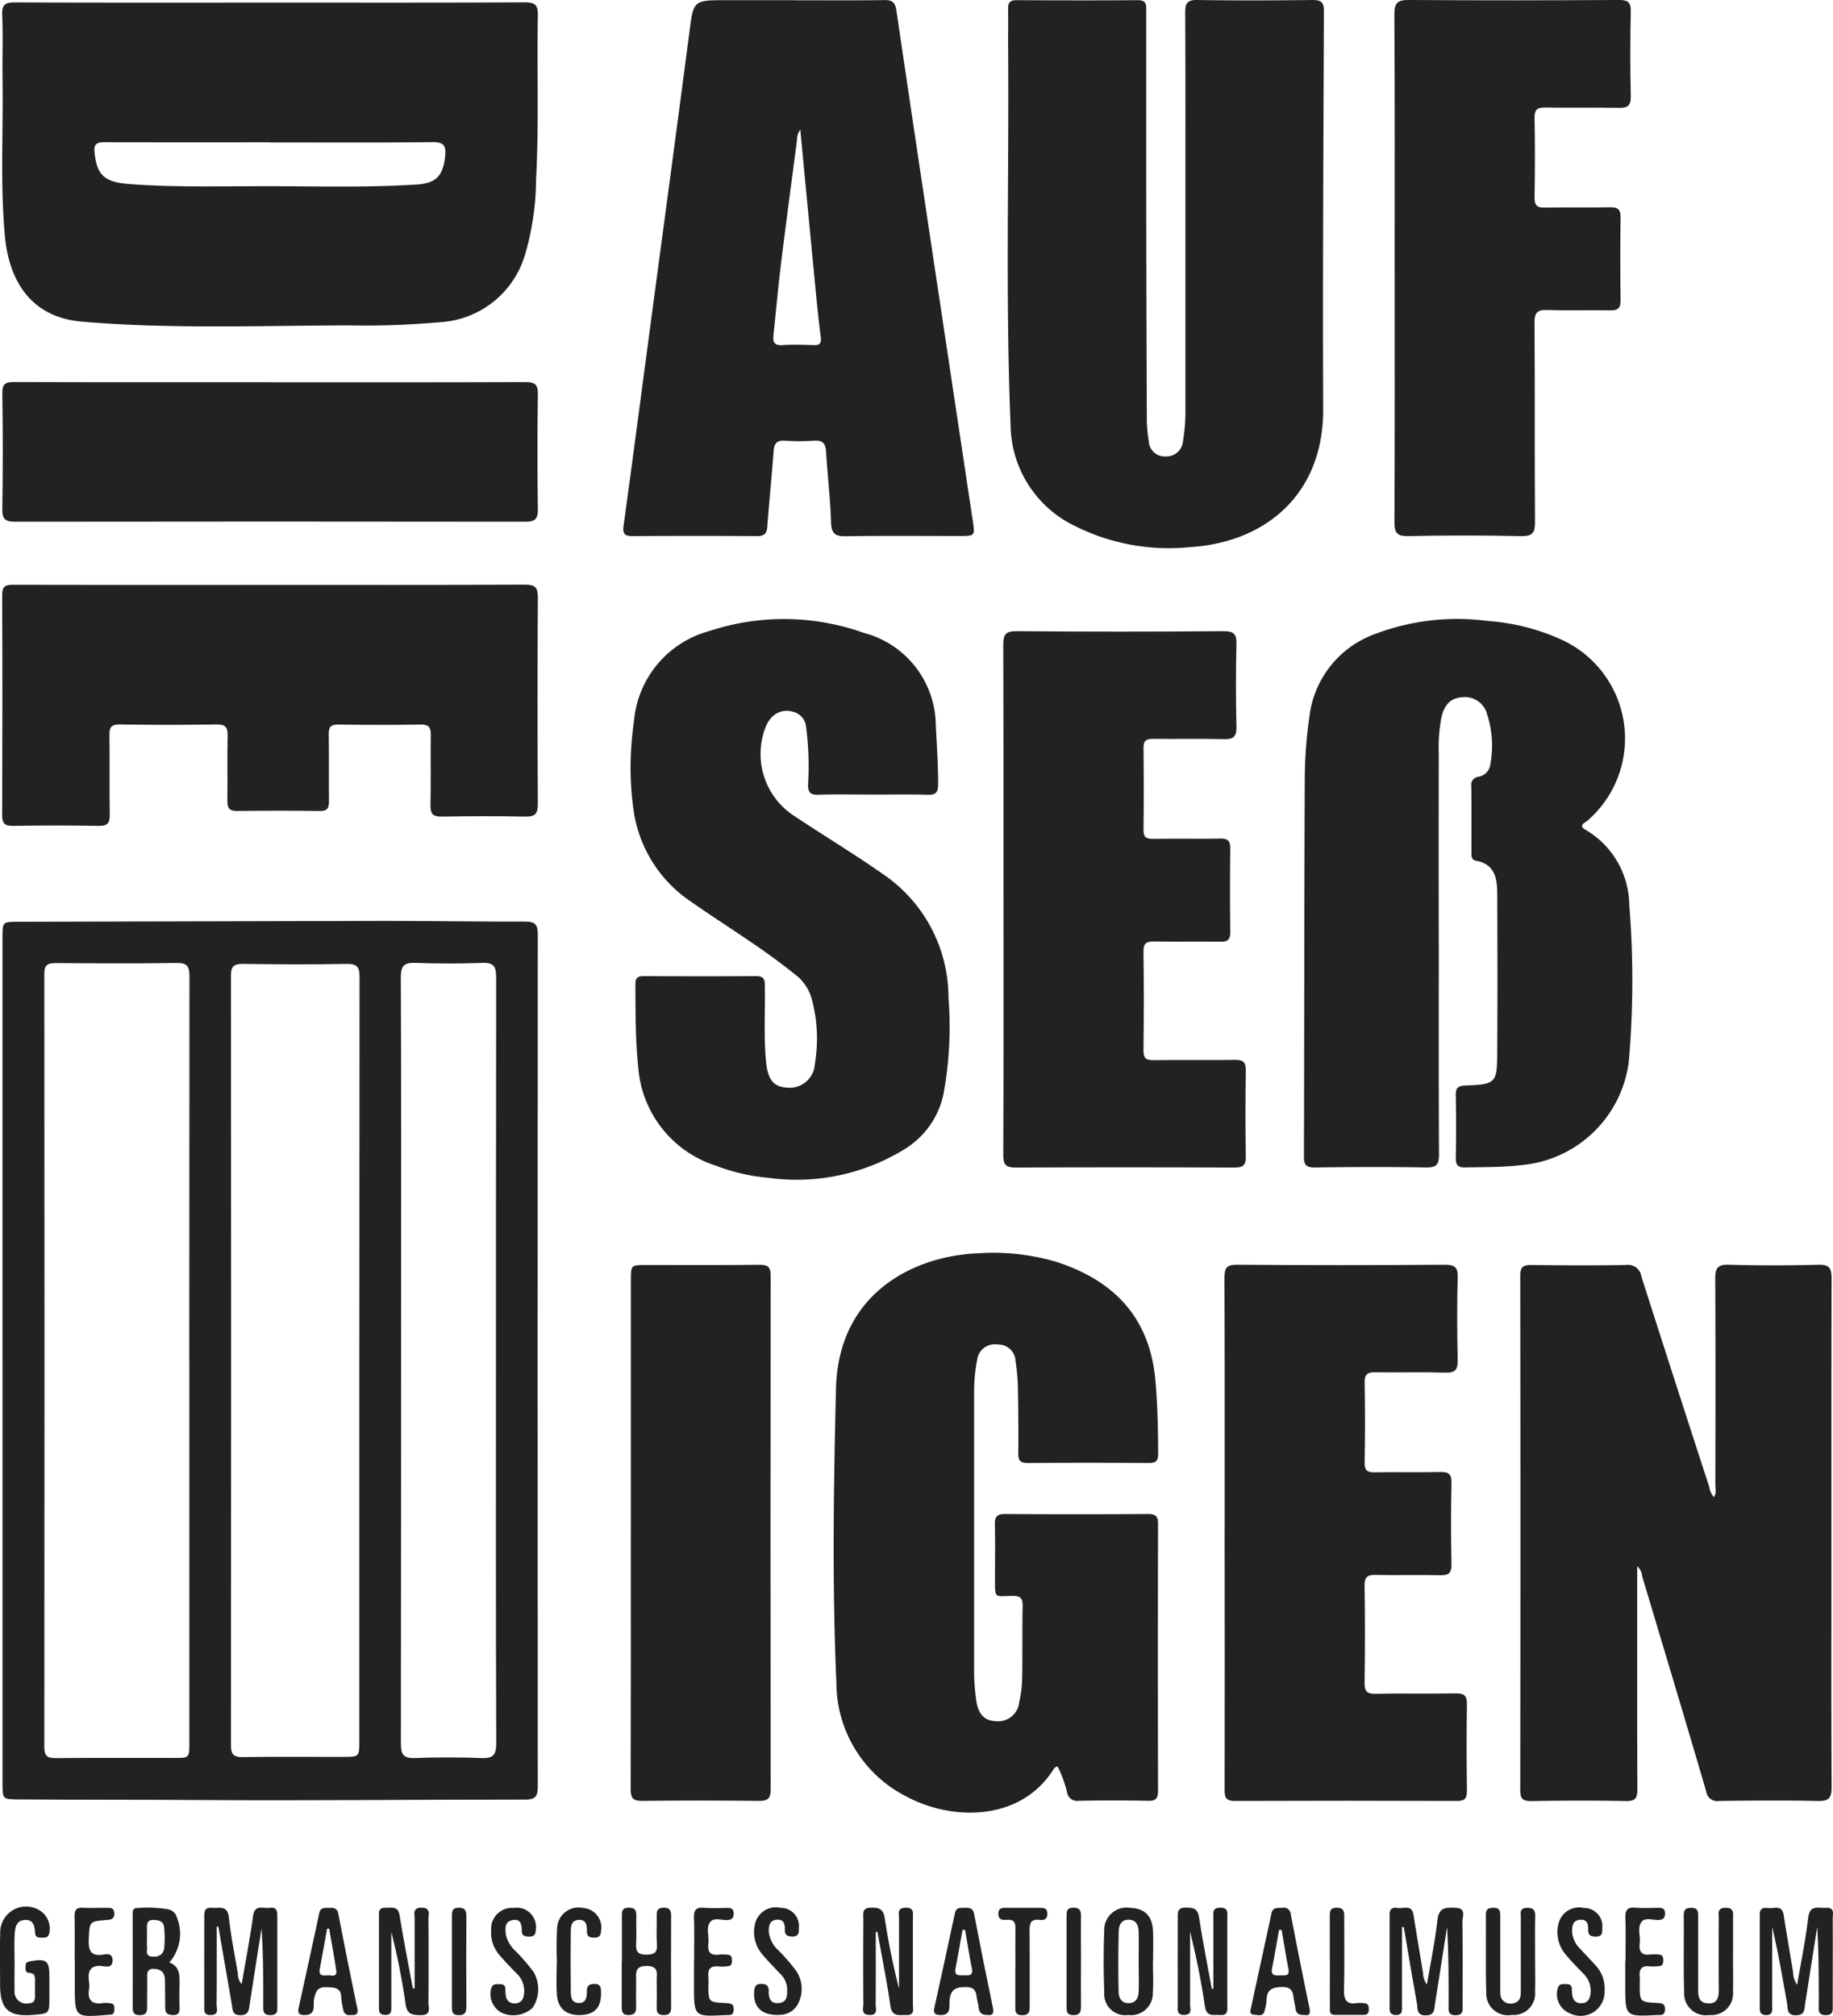
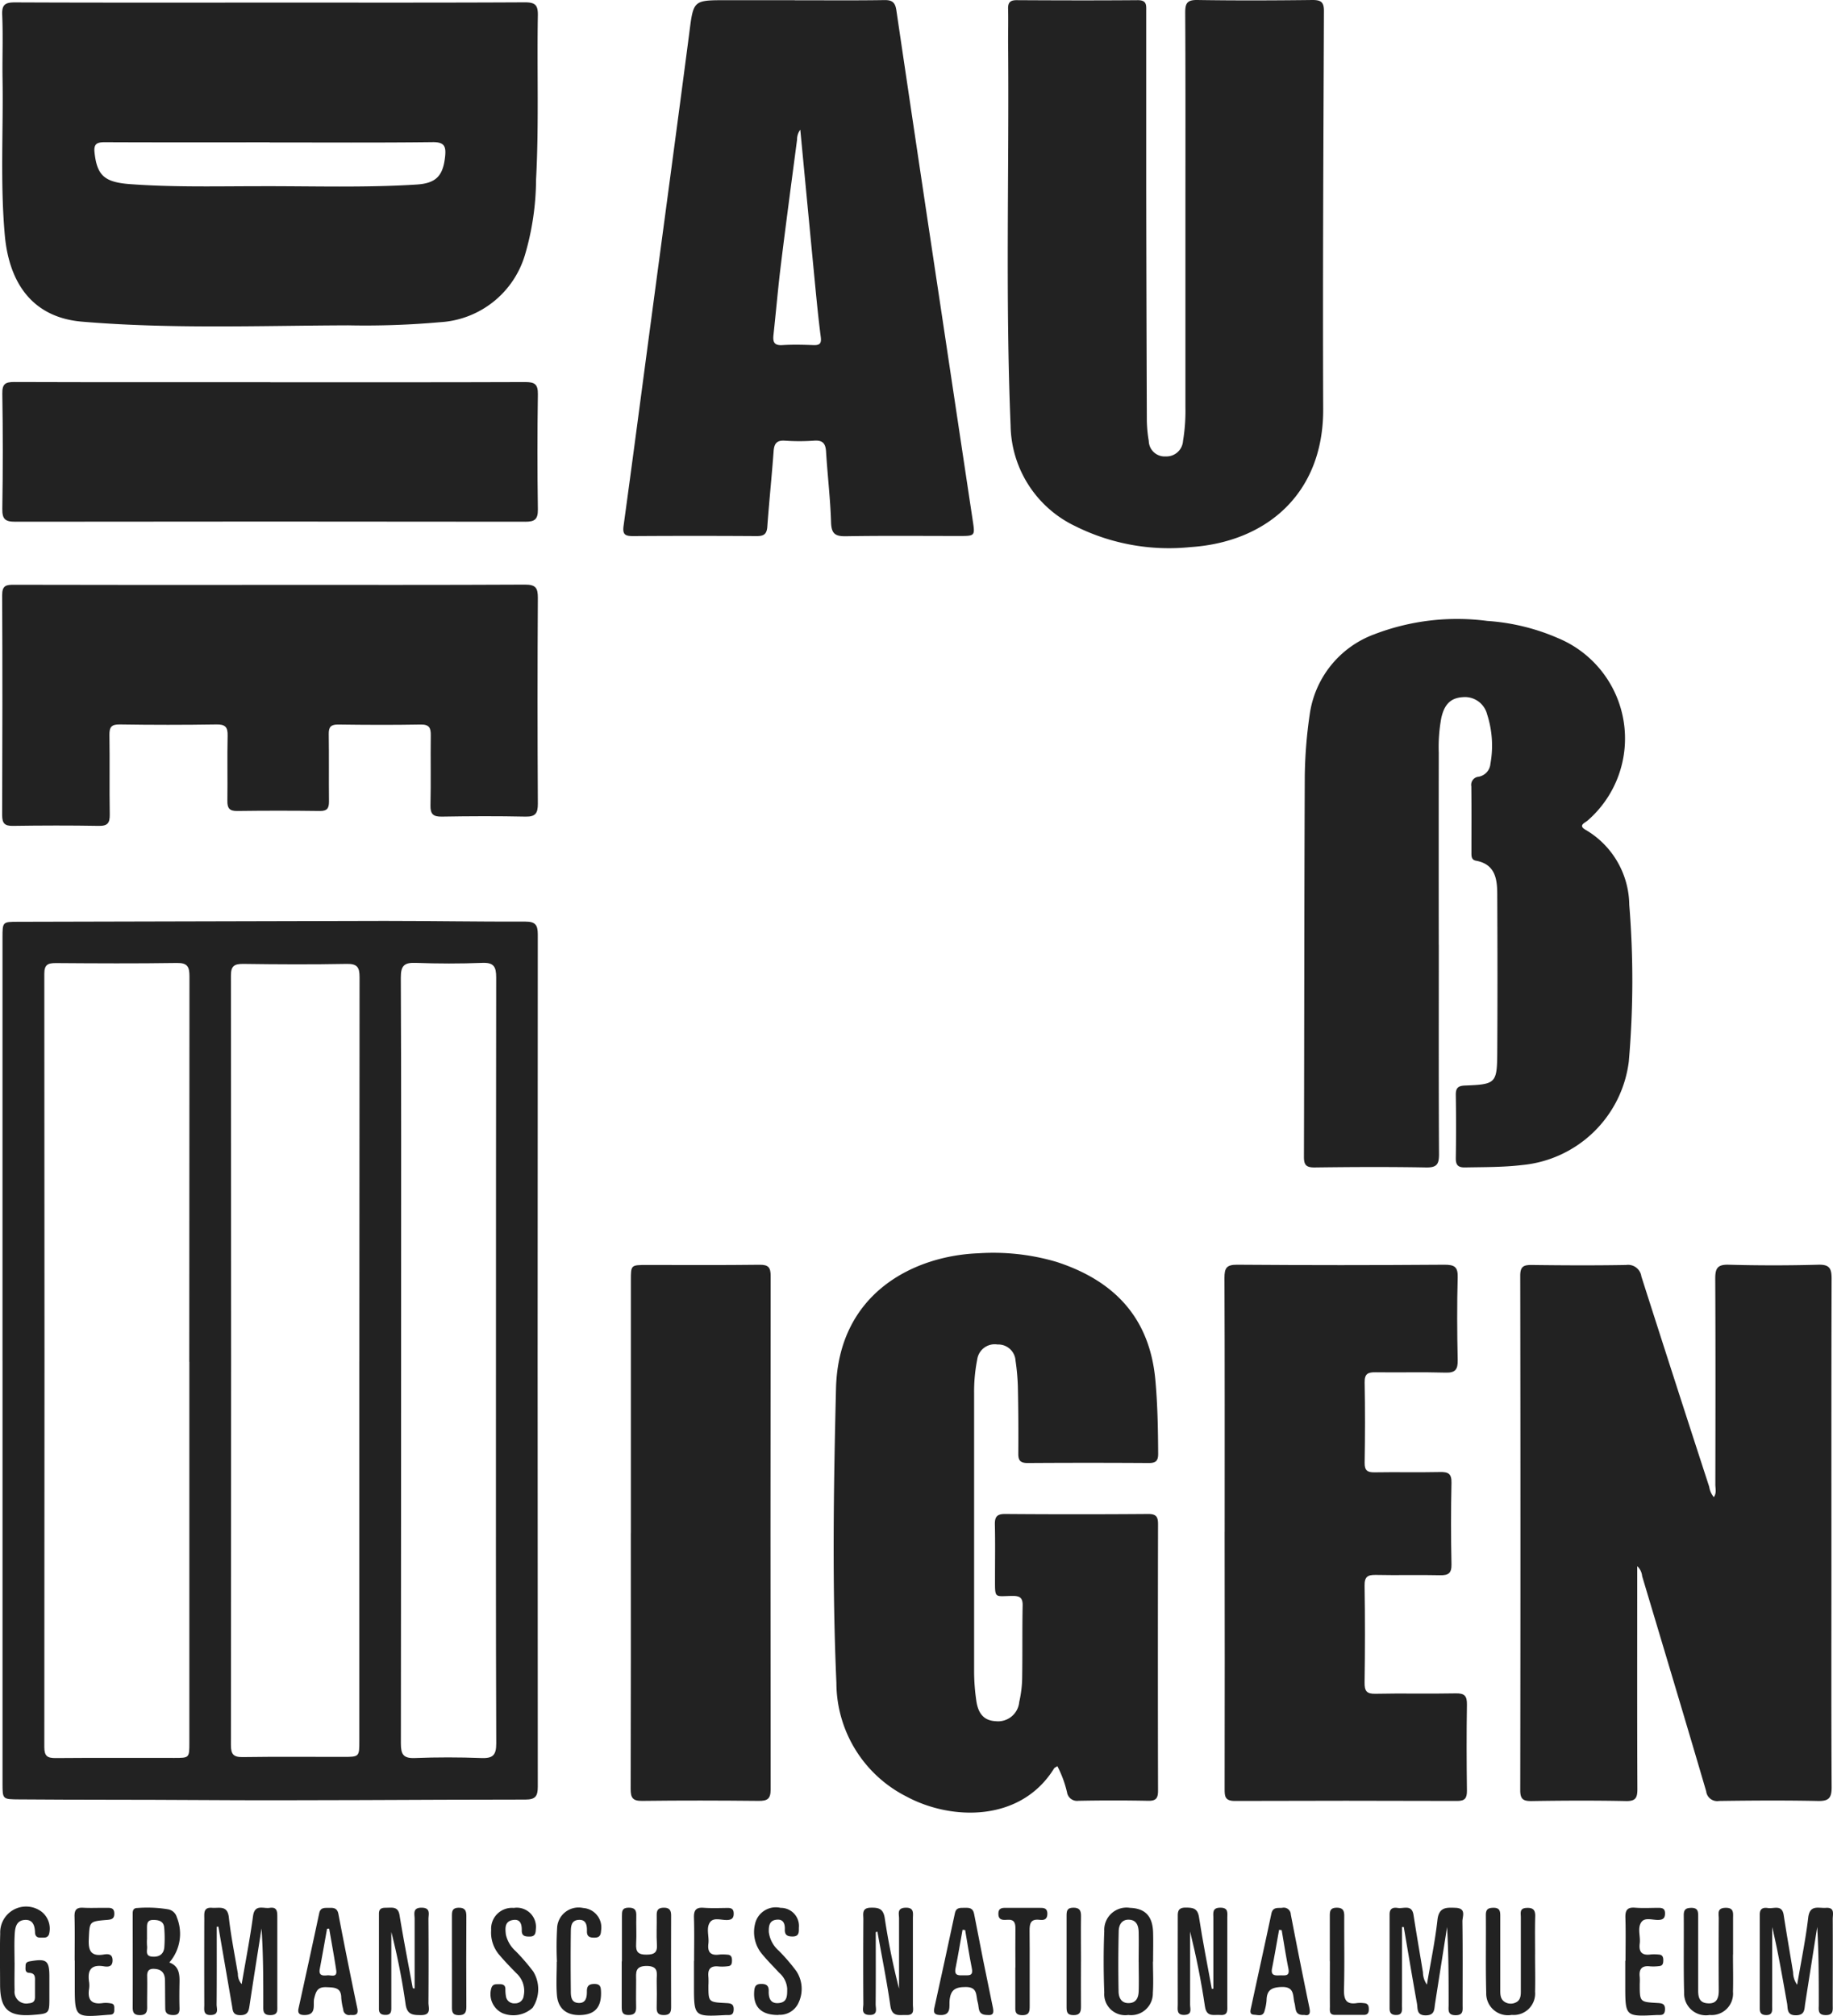
<svg xmlns="http://www.w3.org/2000/svg" width="87.201" height="95.888" viewBox="0 0 87.201 95.888">
  <defs>
    <clipPath id="clip-path">
      <rect id="Rechteck_70" data-name="Rechteck 70" width="87.201" height="95.888" fill="#222" />
    </clipPath>
  </defs>
  <g id="logo_aufsessige_navi" style="isolation: isolate">
    <g id="Gruppe_1556" data-name="Gruppe 1556" transform="translate(0 0)" clip-path="url(#clip-path)">
      <path id="Pfad_477" data-name="Pfad 477" d="M.258,115.8q0-10.053,0-20.107c0-.762,0-.761.733-.763q8.723-.023,17.445-.042c2.233,0,4.467.04,6.7.033.47,0,.587.158.587.607q-.015,20.273,0,40.545c0,.45-.117.606-.587.606-5.187,0-10.375.057-15.562.022-2.843-.019-5.685-.007-8.528-.03-.787-.006-.787,0-.787-.764q0-10.053,0-20.107m8.884.059q0-9.165.009-18.33c0-.463-.094-.648-.6-.64-1.919.029-3.839.019-5.759.005-.388,0-.547.08-.546.517q.017,18.385,0,36.77c0,.428.142.528.539.525,1.883-.016,3.766-.006,5.648-.007.712,0,.713,0,.713-.732q0-9.054,0-18.108m8.087-.023q0-9.137.01-18.275c0-.478-.116-.637-.614-.628-1.642.031-3.286.023-4.928,0-.415,0-.577.094-.577.55q.017,18.3,0,36.606c0,.43.116.576.558.57,1.587-.023,3.175-.009,4.763-.009.787,0,.787,0,.787-.764q0-9.026,0-18.054m6.5-.042q0-9.107.011-18.214c0-.519-.119-.714-.667-.692-1.051.041-2.1.04-3.155,0-.55-.021-.717.129-.715.7.024,5.056.014,10.113.014,15.169q0,10.629-.011,21.259c0,.518.118.714.667.692,1.05-.041,2.1-.04,3.155,0,.548.021.717-.127.715-.7-.023-6.071-.014-12.142-.014-18.214" transform="translate(-0.139 -51.087)" fill="#222" />
      <path id="Pfad_478" data-name="Pfad 478" d="M12.972.253c4.041,0,8.082.009,12.123-.012.5,0,.62.143.612.623-.046,2.6.055,5.2-.085,7.8a12.907,12.907,0,0,1-.531,3.6,4.485,4.485,0,0,1-4.04,3.191,40.094,40.094,0,0,1-4.366.149c-4.223.014-8.45.181-12.665-.175C1.824,15.244.567,13.784.347,11.3.128,8.833.28,6.359.241,3.888.225,2.874.269,1.857.225.844.2.334.382.241.85.244c4.041.018,8.082.01,12.123.01M12.955,6.9c-2.619,0-5.239.006-7.858-.006-.383,0-.525.092-.479.5.12,1.074.466,1.4,1.667,1.492,2.1.156,4.2.1,6.3.1,2.452-.006,4.906.076,7.357-.079.933-.06,1.259-.421,1.354-1.343.049-.483-.043-.68-.6-.673-2.582.031-5.165.014-7.748.014" transform="translate(-0.12 -0.13)" fill="#222" />
      <path id="Pfad_479" data-name="Pfad 479" d="M165.894,141.366c.138-.194.07-.4.07-.592.006-3.267.012-6.535-.005-9.8,0-.489.111-.671.64-.656q2.13.058,4.263,0c.542-.016.633.188.632.664-.013,4.578-.008,9.155-.008,13.733,0,3.489-.01,6.977.01,10.465,0,.509-.145.654-.653.643-1.568-.032-3.138-.022-4.707,0a.527.527,0,0,1-.608-.46c-1-3.414-2.027-6.822-3.046-10.232a.741.741,0,0,0-.235-.477v1.189c0,3.138-.007,6.276.008,9.414,0,.414-.082.579-.541.57-1.495-.03-2.991-.023-4.485,0-.391.005-.548-.077-.547-.512q.019-12.238,0-24.476c0-.441.164-.513.55-.509,1.5.019,2.991.026,4.485,0a.639.639,0,0,1,.728.546q1.6,5.006,3.226,10a1.037,1.037,0,0,0,.222.5" transform="translate(-84.36 -70.164)" fill="#222" />
      <path id="Pfad_480" data-name="Pfad 480" d="M112.317,10.346c0-3.248.008-6.5-.01-9.745,0-.443.09-.606.571-.6,1.826.029,3.654.022,5.481,0,.4,0,.549.094.547.52-.024,6.312-.06,12.624-.035,18.935.016,4.048-2.727,6.335-6.32,6.567a9.985,9.985,0,0,1-5.481-1A5.393,5.393,0,0,1,104,20.244c-.252-6.087-.064-12.178-.119-18.268,0-.517.012-1.034,0-1.55-.01-.307.1-.419.413-.417,1.919.011,3.839.016,5.758,0,.441,0,.4.252.4.536q0,4.181,0,8.361.008,5.536.029,11.073a6.216,6.216,0,0,0,.092.991.756.756,0,0,0,.809.74.79.79,0,0,0,.821-.738,8.79,8.79,0,0,0,.114-1.6q0-4.513,0-9.025" transform="translate(-55.923 -0.001)" fill="#222" />
      <path id="Pfad_481" data-name="Pfad 481" d="M140.81,79.306c0,3.322-.009,6.644.01,9.966,0,.476-.109.633-.611.625-1.771-.032-3.544-.023-5.315,0-.39,0-.5-.115-.5-.5.018-6.035.013-12.07.04-18.106a21.876,21.876,0,0,1,.232-2.921,4.766,4.766,0,0,1,3.069-3.829,11,11,0,0,1,5.386-.637,10.091,10.091,0,0,1,3.369.821,5.169,5.169,0,0,1,1.39,8.681c-.118.1-.454.222-.092.43a4.189,4.189,0,0,1,2.083,3.57,44.443,44.443,0,0,1-.023,7.461,5.651,5.651,0,0,1-5.078,4.916c-.9.107-1.8.095-2.708.113-.342.006-.448-.116-.443-.449q.024-1.495,0-2.99c-.005-.327.092-.443.437-.456,1.466-.056,1.525-.108,1.534-1.562.016-2.51.012-5.021,0-7.531,0-.728-.093-1.432-1.01-1.6-.222-.04-.218-.214-.218-.384,0-1.052.007-2.1-.005-3.156a.387.387,0,0,1,.351-.456.68.68,0,0,0,.557-.612,4.84,4.84,0,0,0-.155-2.35,1.09,1.09,0,0,0-1.169-.82c-.565.038-.868.339-1.013.991a7.613,7.613,0,0,0-.12,1.653q-.006,4.568,0,9.136" transform="translate(-72.362 -34.37)" fill="#222" />
      <path id="Pfad_482" data-name="Pfad 482" d="M96.553,153.53c-.066.045-.123.065-.148.1-1.6,2.588-4.91,2.473-7,1.355a6.071,6.071,0,0,1-3.359-5.419c-.206-4.666-.133-9.332-.019-14,.112-4.591,3.77-6.319,6.769-6.432a10.617,10.617,0,0,1,3.721.409c2.725.886,4.421,2.631,4.7,5.589.109,1.178.129,2.356.136,3.538,0,.341-.116.441-.449.439q-2.88-.019-5.759,0c-.337,0-.449-.109-.446-.445q.013-1.6-.021-3.211a10.46,10.46,0,0,0-.11-1.21.821.821,0,0,0-.859-.771.838.838,0,0,0-.964.715,7.857,7.857,0,0,0-.148,1.595q0,6.644,0,13.288A9.942,9.942,0,0,0,92.7,150.4c.089.657.389.961.92.988a1.011,1.011,0,0,0,1.124-.915,5.487,5.487,0,0,0,.139-1.1c.02-1.162,0-2.325.023-3.488.008-.387-.154-.458-.492-.455-.861.008-.822.155-.823-.833,0-.849.014-1.7-.006-2.547-.009-.368.083-.52.488-.517q3.405.026,6.811,0c.373,0,.463.132.463.481q-.014,6.34,0,12.68c0,.349-.09.488-.463.481q-1.66-.032-3.322,0a.483.483,0,0,1-.545-.406,5.262,5.262,0,0,0-.46-1.243" transform="translate(-46.256 -69.524)" fill="#222" />
      <path id="Pfad_483" data-name="Pfad 483" d="M72.406.018c1.421,0,2.843.013,4.265-.009.375-.006.51.121.564.482q1.052,7.116,2.125,14.23.751,5.007,1.505,10.014c.116.764.125.763-.646.763-1.791,0-3.582-.018-5.373.012-.511.009-.7-.108-.717-.656-.034-1.123-.169-2.244-.238-3.367-.024-.4-.168-.553-.577-.522a9.954,9.954,0,0,1-1.383,0c-.393-.026-.509.144-.535.505-.088,1.2-.213,2.39-.3,3.586-.025.366-.177.45-.516.447q-2.935-.019-5.871,0c-.385,0-.507-.079-.45-.493.445-3.235.867-6.473,1.3-9.71.609-4.572,1.228-9.142,1.824-13.715.2-1.568.179-1.571,1.754-1.571h3.268m.261,6.158a.777.777,0,0,0-.154.475c-.262,1.991-.528,3.981-.773,5.973-.135,1.1-.228,2.2-.348,3.3-.036.327.01.525.418.5.5-.031,1-.018,1.492,0,.3.009.377-.09.338-.39-.109-.84-.192-1.684-.273-2.527-.235-2.436-.466-4.872-.7-7.323" transform="translate(-34.593 -0.005)" fill="#222" />
-       <path id="Pfad_484" data-name="Pfad 484" d="M76.511,72.131c-.867,0-1.736-.016-2.6.007-.365.01-.467-.114-.469-.472a14.417,14.417,0,0,0-.094-2.761.814.814,0,0,0-.612-.709,1,1,0,0,0-1.022.257,1.5,1.5,0,0,0-.289.465,3.514,3.514,0,0,0,1.249,4.157c1.441.963,2.926,1.855,4.349,2.851a7.1,7.1,0,0,1,3.1,5.872,17.64,17.64,0,0,1-.236,4.569,4.04,4.04,0,0,1-1.769,2.578,9.789,9.789,0,0,1-6.572,1.413,9.111,9.111,0,0,1-2.471-.569,5.329,5.329,0,0,1-3.713-4.713c-.138-1.308-.124-2.616-.134-3.925,0-.286.1-.385.388-.384,1.79.009,3.581.013,5.371,0,.39,0,.4.213.4.493.021,1.18-.057,2.362.054,3.541.084.893.348,1.23,1.012,1.27a1.2,1.2,0,0,0,1.315-1.146,7.2,7.2,0,0,0-.165-3.124,2.179,2.179,0,0,0-.823-1.147c-1.552-1.257-3.268-2.28-4.9-3.425a6.284,6.284,0,0,1-2.724-4.255,14.433,14.433,0,0,1-.088-3.533c.024-.294.065-.587.1-.879a4.874,4.874,0,0,1,3.589-4.211,11.3,11.3,0,0,1,7.336.09,4.585,4.585,0,0,1,3.427,4.4c.047.939.114,1.877.109,2.819,0,.352-.1.49-.47.48-.885-.023-1.772-.007-2.658-.007" transform="translate(-35.001 -34.34)" fill="#222" />
-       <path id="Pfad_485" data-name="Pfad 485" d="M103.409,77.77c0-4.024.006-8.047-.009-12.071,0-.475.084-.666.625-.661q4.928.042,9.856,0c.5,0,.624.143.612.623q-.047,1.964,0,3.931c.011.475-.156.592-.6.581-1.125-.027-2.252,0-3.377-.014-.336,0-.449.107-.444.444q.023,1.938,0,3.876c-.005.346.114.442.446.437,1.07-.017,2.141.007,3.211-.013.366-.007.474.118.47.475q-.025,1.993,0,3.987c0,.341-.118.447-.45.443-1.052-.015-2.1.006-3.156-.011-.36-.006-.529.066-.523.481.022,1.568.019,3.137,0,4.706,0,.378.135.463.482.458,1.291-.016,2.584.006,3.875-.013.379-.006.515.1.51.5-.02,1.366-.023,2.732,0,4.1.008.428-.144.522-.544.52q-5.2-.021-10.41,0c-.468,0-.583-.138-.582-.591.017-4.061.01-8.121.01-12.182" transform="translate(-55.672 -35.018)" fill="#222" />
      <path id="Pfad_486" data-name="Pfad 486" d="M126.209,143.017c0-4.024.007-8.047-.01-12.071,0-.47.1-.629.606-.625q4.928.037,9.856,0c.464,0,.649.087.634.6-.037,1.31-.029,2.621,0,3.931.009.447-.107.616-.582.6-1.106-.032-2.215,0-3.322-.016-.359-.006-.531.065-.523.481.024,1.273.022,2.547,0,3.821-.006.378.136.463.482.457,1.033-.018,2.067.009,3.1-.014.39-.009.559.073.549.511q-.042,1.937,0,3.876c.008.429-.147.529-.545.521-1.015-.024-2.03.008-3.045-.015-.4-.009-.551.085-.544.517.025,1.532.023,3.064,0,4.6-.006.4.092.546.519.536,1.273-.028,2.547.007,3.82-.019.42-.009.536.125.53.534-.022,1.365-.017,2.732,0,4.1,0,.349-.091.484-.465.483q-5.288-.019-10.576,0c-.472,0-.486-.219-.486-.571q.01-6.118,0-12.237" transform="translate(-67.948 -70.167)" fill="#222" />
      <path id="Pfad_487" data-name="Pfad 487" d="M12.975,60.253c4.042,0,8.084.009,12.126-.012.5,0,.613.148.611.625q-.029,4.9,0,9.8c0,.445-.108.619-.583.61-1.328-.028-2.658-.023-3.986,0-.409.006-.548-.119-.539-.535.025-1.107,0-2.215.014-3.322.006-.36-.066-.53-.481-.523-1.31.024-2.62.018-3.931,0-.342,0-.445.116-.441.449.016,1.07,0,2.141.011,3.211,0,.326-.088.456-.436.451q-1.965-.026-3.931,0c-.377.006-.472-.14-.467-.486.014-1.033-.012-2.067.012-3.1.01-.411-.12-.536-.535-.529q-2.3.036-4.6,0c-.4-.006-.494.133-.488.508.02,1.255-.006,2.51.015,3.765.006.4-.087.559-.518.551-1.365-.024-2.732-.02-4.1,0-.391.005-.5-.134-.5-.513.012-3.488.017-6.977,0-10.465,0-.465.2-.491.562-.49q6.091.013,12.181.006" transform="translate(-0.125 -32.435)" fill="#222" />
-       <path id="Pfad_488" data-name="Pfad 488" d="M143.723,12.756c0-4.022.013-8.044-.014-12.067,0-.577.169-.694.712-.69,3.321.025,6.642.019,9.963,0,.415,0,.583.086.572.544q-.045,2.019,0,4.04c.01.46-.164.553-.577.545-1.162-.022-2.325.005-3.487-.014-.372-.006-.52.089-.513.491.023,1.255.021,2.51,0,3.764-.006.377.092.517.491.506,1.033-.025,2.067.007,3.1-.016.39-.009.507.121.5.5-.019,1.31-.017,2.62,0,3.93,0,.365-.125.479-.483.472-1-.019-1.994.018-2.988-.017-.479-.017-.627.11-.623.61.024,3.155,0,6.31.024,9.465,0,.52-.108.691-.66.679q-2.683-.057-5.368,0c-.556.012-.662-.17-.66-.685.021-4.022.012-8.044.012-12.067" transform="translate(-77.375 0)" fill="#222" />
      <path id="Pfad_489" data-name="Pfad 489" d="M12.981,39.377c4.043,0,8.086.006,12.13-.009.447,0,.607.1.6.577q-.04,2.741,0,5.483c.006.472-.154.584-.6.583q-12.13-.017-24.26,0c-.487,0-.626-.126-.618-.617q.044-2.741,0-5.483c-.007-.453.145-.547.565-.546,4.062.014,8.123.008,12.185.008" transform="translate(-0.123 -21.196)" fill="#222" />
      <path id="Pfad_490" data-name="Pfad 490" d="M65.011,143.082V131.068c0-.73,0-.731.754-.731,1.79,0,3.58.013,5.371-.01.424-.006.526.135.525.537q-.015,12.208,0,24.416c0,.455-.157.55-.574.546-1.845-.019-3.691-.023-5.536,0-.451.006-.551-.145-.55-.566.013-4.06.008-8.12.008-12.18" transform="translate(-34.999 -70.171)" fill="#222" />
      <path id="Pfad_491" data-name="Pfad 491" d="M21.645,197.481c0,1.232.005,2.464-.006,3.7,0,.188.125.472-.253.495-.4.024-.333-.258-.333-.486q-.006-2.048,0-4.1c0-.256-.046-.546.369-.513.341.027.737-.138.8.462.1.9.281,1.784.429,2.675a.718.718,0,0,0,.18.493c.187-1.1.395-2.16.54-3.232.079-.591.49-.348.79-.395.363-.056.366.186.365.447,0,1.4,0,2.8,0,4.207,0,.22.04.438-.315.447-.382.009-.352-.221-.352-.467,0-1.216,0-2.432-.083-3.656-.19,1.212-.385,2.423-.566,3.636-.041.274-.066.489-.441.49s-.359-.229-.4-.463q-.322-1.874-.646-3.747l-.078.006" transform="translate(-11.334 -105.837)" fill="#222" />
      <path id="Pfad_492" data-name="Pfad 492" d="M143.808,197.486v3.454c0,.129-.005.258,0,.387.008.212-.036.354-.3.345-.219-.007-.291-.114-.291-.309,0-1.493,0-2.987,0-4.48,0-.3.186-.335.4-.3.273.038.659-.178.738.33.141.91.3,1.818.448,2.727a1.033,1.033,0,0,0,.189.587c.177-1.057.388-2.055.5-3.064.067-.623.414-.607.864-.588.529.022.321.412.325.649.019,1.328.009,2.655.009,3.983,0,.238.048.48-.341.476s-.323-.267-.324-.492c0-1.233,0-2.466-.074-3.7q-.287,1.822-.572,3.645c-.042.269-.008.548-.437.554-.454.006-.38-.324-.423-.563-.218-1.211-.42-2.425-.627-3.638l-.082,0" transform="translate(-77.11 -105.834)" fill="#222" />
      <path id="Pfad_493" data-name="Pfad 493" d="M183.154,200.222c.187-1.1.4-2.132.523-3.172.073-.642.49-.447.839-.472.443-.032.327.3.328.534.007,1.364,0,2.729,0,4.093,0,.239.045.479-.342.474s-.321-.269-.322-.493c0-1.233,0-2.466-.074-3.7q-.287,1.822-.573,3.645c-.042.267-.005.549-.435.556-.452.007-.382-.321-.425-.562-.218-1.211-.42-2.425-.709-3.634v3.454c0,.129-.005.259,0,.387.009.212-.036.354-.3.345-.219-.007-.291-.113-.291-.308,0-1.494,0-2.987,0-4.481,0-.3.186-.334.4-.3.273.037.66-.178.738.33.14.91.3,1.818.448,2.727a1.033,1.033,0,0,0,.188.585" transform="translate(-97.656 -105.835)" fill="#222" />
      <path id="Pfad_494" data-name="Pfad 494" d="M123.069,200.427q0-1.685,0-3.369c0-.229-.067-.485.329-.487s.335.248.335.481q0,2.074,0,4.148c0,.237.05.507-.337.474-.306-.025-.65.121-.728-.407-.177-1.2-.415-2.381-.706-3.563,0,1.16.005,2.32,0,3.48,0,.191.115.471-.261.487-.4.018-.324-.271-.325-.494-.006-1.364,0-2.729,0-4.093,0-.258-.04-.52.372-.517.348,0,.573.027.639.46.174,1.139.4,2.271.608,3.405l.081-.008" transform="translate(-65.346 -105.837)" fill="#222" />
      <path id="Pfad_495" data-name="Pfad 495" d="M40.758,200.424c0-1.1,0-2.209,0-3.314,0-.232-.11-.537.334-.534s.323.315.324.542q.013,1.991,0,3.982c0,.237.147.58-.338.585-.4,0-.679-.009-.751-.526a31.875,31.875,0,0,0-.678-3.429v2.8c0,.276,0,.553,0,.829,0,.19-.042.317-.272.316-.2,0-.316-.066-.316-.281q0-2.267,0-4.535c0-.311.225-.275.427-.282.266-.01.49-.023.552.353.19,1.162.417,2.319.63,3.477l.085.013" transform="translate(-21.033 -105.841)" fill="#222" />
      <path id="Pfad_496" data-name="Pfad 496" d="M89.556,197.737c0,1.142.006,2.284-.005,3.426,0,.207.124.52-.293.51s-.29-.314-.292-.524c-.01-1.346-.008-2.691,0-4.037,0-.24-.084-.53.345-.54.376-.008.6.037.672.491a33.015,33.015,0,0,0,.681,3.358c0-1.113,0-2.226,0-3.339,0-.212-.108-.493.3-.509.432-.017.359.264.359.512,0,1.364,0,2.728,0,4.092,0,.218.1.517-.311.5-.33-.015-.681.111-.76-.437-.171-1.181-.407-2.352-.617-3.528l-.082.025" transform="translate(-47.894 -105.837)" fill="#222" />
      <path id="Pfad_497" data-name="Pfad 497" d="M15.435,199.184c.453.171.484.547.476.948s-.012.811,0,1.217c.007.232-.065.338-.312.332-.217-.005-.363-.066-.367-.305-.007-.443-.006-.885-.012-1.328,0-.286-.1-.51-.42-.555-.252-.036-.436.008-.429.331.011.5-.006,1,0,1.494,0,.249-.074.365-.347.366s-.341-.122-.34-.368c.006-1.457,0-2.914,0-4.372,0-.163-.021-.357.228-.355a6.023,6.023,0,0,1,1.432.059.526.526,0,0,1,.438.379,2.081,2.081,0,0,1-.357,2.157m-1.059-1.172a2.689,2.689,0,0,0,0,.386c.028.191-.119.476.246.505.328.027.548-.113.576-.446a5.741,5.741,0,0,0-.006-.934c-.025-.305-.254-.365-.519-.366-.306,0-.3.2-.3.415q0,.22,0,.441" transform="translate(-7.371 -105.84)" fill="#222" />
      <path id="Pfad_498" data-name="Pfad 498" d="M64.095,199.129c0-.718,0-1.437,0-2.155,0-.217,0-.394.307-.4s.387.113.378.391c-.013.442.018.885-.008,1.326-.022.372.086.522.488.517.375,0,.53-.1.5-.494-.031-.458,0-.921-.01-1.381-.006-.256.082-.358.349-.358s.338.134.337.374q-.008,2.183,0,4.366c0,.246-.071.366-.345.367s-.348-.116-.342-.365c.011-.423.008-.848,0-1.271-.006-.326.126-.693-.471-.7-.569,0-.51.318-.506.673,0,.424-.01.848,0,1.271.009.28-.085.393-.38.389s-.306-.185-.306-.4c0-.718,0-1.437,0-2.155" transform="translate(-34.509 -105.84)" fill="#222" />
      <path id="Pfad_499" data-name="Pfad 499" d="M116.094,199.142c0,.5.028,1-.006,1.491a1.035,1.035,0,0,1-1.166,1.051,1,1,0,0,1-1.145-1.062c-.035-.974-.04-1.952,0-2.926a1.061,1.061,0,0,1,1.23-1.107c.721.026,1.071.4,1.093,1.172.013.46,0,.921,0,1.381h-.011m-.676.026c0-.479.011-.957,0-1.436-.009-.292-.1-.565-.457-.58s-.486.26-.492.545q-.033,1.435-.006,2.871c.005.287.128.561.489.551s.458-.274.468-.571c.014-.46,0-.92,0-1.381" transform="translate(-61.244 -105.846)" fill="#222" />
      <path id="Pfad_500" data-name="Pfad 500" d="M175.874,198.8c0,.59.016,1.18,0,1.769a1.02,1.02,0,0,1-1.108,1.107,1.036,1.036,0,0,1-1.216-1.055c-.034-1.234-.007-2.47-.018-3.7,0-.276.118-.337.367-.34.3,0,.319.168.319.391,0,1.18,0,2.359,0,3.539,0,.3.049.567.413.607.454.05.569-.217.567-.611q-.01-1.714,0-3.428c0-.219-.093-.49.313-.5.424-.012.366.258.367.511,0,.571,0,1.143,0,1.714Z" transform="translate(-93.431 -105.838)" fill="#222" />
      <path id="Pfad_501" data-name="Pfad 501" d="M155.474,198.8c0,.59.015,1.18,0,1.77a1.019,1.019,0,0,1-1.109,1.106,1.032,1.032,0,0,1-1.214-1.056c-.034-1.234-.007-2.47-.018-3.7,0-.277.12-.336.368-.339.3,0,.318.17.318.392q0,1.742,0,3.484c0,.222-.012.454.207.6a.543.543,0,0,0,.531.028c.216-.1.24-.305.24-.517,0-1.18,0-2.359,0-3.539,0-.185-.074-.42.258-.441.3-.019.436.073.426.4-.018.607-.005,1.216-.006,1.825" transform="translate(-82.447 -105.842)" fill="#222" />
      <path id="Pfad_502" data-name="Pfad 502" d="M.694,199.126c0,.443-.012.887,0,1.329a.559.559,0,0,0,.67.615c.207-.013.3-.093.3-.3,0-.24,0-.48,0-.72,0-.2.036-.413-.278-.43-.212-.012-.171-.2-.169-.343,0-.172.123-.191.261-.214.739-.124.869-.018.871.73q0,.5,0,1c0,.767,0,.767-.792.829-1.157.09-1.55-.272-1.553-1.437,0-.812-.019-1.625.006-2.437a1.232,1.232,0,0,1,1.919-1.071,1.023,1.023,0,0,1,.4,1.118c-.081.187-.235.143-.375.151-.17.009-.282-.051-.288-.247-.01-.323-.1-.622-.49-.595-.412.028-.461.384-.478.7-.024.442-.006.886-.006,1.329Z" transform="translate(0 -105.787)" fill="#222" />
      <path id="Pfad_503" data-name="Pfad 503" d="M98.806,201.684c-.491,0-.387-.353-.461-.592-.1-.316.021-.743-.577-.739-.51,0-.724.143-.767.661-.02.249.09.687-.432.672-.23-.006-.35-.064-.295-.32q.5-2.263.984-4.529c.062-.288.273-.245.472-.251s.384,0,.439.283q.43,2.248.9,4.489c.067.322-.089.34-.261.326m-1.064-4.04-.123-.014c-.111.612-.213,1.225-.335,1.834-.073.365.161.338.387.332.211-.005.467.062.391-.323-.121-.607-.215-1.22-.32-1.83" transform="translate(-51.829 -105.845)" fill="#222" />
      <path id="Pfad_504" data-name="Pfad 504" d="M131.451,201.677c-.482.035-.4-.317-.47-.562-.094-.337.022-.784-.612-.766-.49.015-.712.152-.719.64a2.34,2.34,0,0,1-.093.487c-.07.3-.312.2-.5.192-.235-.011-.175-.2-.146-.333.321-1.492.652-2.982.968-4.475.068-.32.294-.262.509-.276a.334.334,0,0,1,.415.314q.426,2.22.885,4.435c.056.27.008.4-.243.344m-1.076-4.035-.123-.013c-.111.612-.213,1.225-.335,1.834-.073.365.161.338.387.332s.467.062.391-.323c-.121-.607-.215-1.22-.32-1.83" transform="translate(-69.396 -105.842)" fill="#222" />
      <path id="Pfad_505" data-name="Pfad 505" d="M33.224,201.681a.276.276,0,0,1-.342-.263,3.223,3.223,0,0,1-.094-.542c0-.508-.325-.5-.706-.515-.427-.018-.5.2-.584.544-.067.281.132.772-.449.781-.234,0-.349-.066-.293-.32q.5-2.263.984-4.528c.061-.288.274-.244.472-.25s.383,0,.438.284q.43,2.248.9,4.488c.067.322-.09.339-.324.321m-1.014-4.106-.1.006c-.115.639-.227,1.278-.347,1.916-.062.333.164.319.365.3.164-.018.472.128.419-.237-.1-.663-.222-1.321-.336-1.982" transform="translate(-16.553 -105.845)" fill="#222" />
      <path id="Pfad_506" data-name="Pfad 506" d="M51.673,196.591a.912.912,0,0,1,1.03,1.015c-.008.216-.051.356-.305.35-.2,0-.368-.021-.364-.288s-.048-.558-.413-.5c-.41.059-.377.4-.343.695a1.5,1.5,0,0,0,.474.794,9.882,9.882,0,0,1,.828.961,1.608,1.608,0,0,1-.03,1.725,1.361,1.361,0,0,1-1.44.253,1,1,0,0,1-.517-1.208c.073-.193.222-.162.362-.167.16-.007.3.028.3.232a1.782,1.782,0,0,0,.024.33.391.391,0,0,0,.426.349.4.4,0,0,0,.421-.358,1.131,1.131,0,0,0-.334-1.06c-.285-.288-.567-.58-.829-.889a1.627,1.627,0,0,1-.385-1.18.991.991,0,0,1,1.094-1.049" transform="translate(-27.212 -105.848)" fill="#222" />
-       <path id="Pfad_507" data-name="Pfad 507" d="M162.728,200.491a1.143,1.143,0,0,1-1.639,1.115.984.984,0,0,1-.58-1.222c.068-.2.213-.173.355-.176s.3.015.309.223a2.5,2.5,0,0,0,.015.276c.036.245.149.416.426.412.3,0,.415-.184.445-.458a1.124,1.124,0,0,0-.343-.952c-.294-.3-.592-.608-.862-.933a1.626,1.626,0,0,1-.326-1.408,1.008,1.008,0,0,1,1.22-.778.86.86,0,0,1,.87.944c0,.209.018.414-.292.416-.242,0-.387-.054-.377-.336s-.075-.5-.4-.462c-.347.036-.367.311-.365.58a1.25,1.25,0,0,0,.408.823c.234.26.48.51.714.771a1.59,1.59,0,0,1,.424,1.165" transform="translate(-86.394 -105.841)" fill="#222" />
      <path id="Pfad_508" data-name="Pfad 508" d="M78.88,201.678c-.833.009-1.211-.4-1.154-1.132.018-.219.074-.341.319-.345s.378.068.371.342c-.009.326.079.614.49.568s.386-.376.39-.676a1.1,1.1,0,0,0-.387-.768c-.276-.3-.564-.584-.822-.9a1.626,1.626,0,0,1-.324-1.408,1.013,1.013,0,0,1,1.221-.775.861.861,0,0,1,.867.948c0,.21.014.411-.295.414-.245,0-.385-.06-.374-.338s-.077-.5-.4-.46c-.345.038-.368.313-.362.582a1.417,1.417,0,0,0,.483.9,9.04,9.04,0,0,1,.827.962,1.539,1.539,0,0,1,.065,1.584.972.972,0,0,1-.911.493" transform="translate(-41.846 -105.841)" fill="#222" />
      <path id="Pfad_509" data-name="Pfad 509" d="M57.373,199.146a15.34,15.34,0,0,1,.012-1.655,1.021,1.021,0,0,1,1.234-.9.926.926,0,0,1,.853,1.082c-.012.232-.088.332-.326.329-.218,0-.352-.053-.346-.307.006-.27-.03-.559-.39-.539-.387.022-.373.357-.377.627-.011.9-.009,1.805,0,2.708,0,.275-.006.608.381.618.35.009.386-.293.384-.557s.11-.35.365-.349c.3,0,.3.186.308.4.014.667-.255,1.011-.851,1.071-.723.072-1.189-.249-1.246-.93-.045-.53-.009-1.067-.009-1.6h.01" transform="translate(-30.878 -105.842)" fill="#222" />
      <path id="Pfad_510" data-name="Pfad 510" d="M167.526,199.094c0-.682.015-1.364-.006-2.045-.011-.348.08-.509.458-.479s.736.008,1.1.007c.18,0,.326.018.327.259,0,.2-.065.3-.28.314-.287.023-.662-.141-.841.1-.206.278-.039.679-.082,1.022-.052.415.113.58.526.522a2.086,2.086,0,0,1,.386.006c.168.007.209.122.208.264s-.017.267-.189.283a2.171,2.171,0,0,1-.441.013c-.4-.047-.534.138-.49.51a2.842,2.842,0,0,1,0,.331c0,.847,0,.852.816.9.221.012.4.018.385.322s-.214.243-.39.252c-1.5.078-1.5.078-1.5-1.418q0-.581,0-1.161" transform="translate(-90.195 -105.835)" fill="#222" />
      <path id="Pfad_511" data-name="Pfad 511" d="M71.527,199.1c0-.682.015-1.364-.006-2.045-.011-.346.078-.509.457-.481s.774.011,1.16.008c.178,0,.269.064.273.257s-.062.3-.279.315c-.287.023-.661-.141-.841.1-.208.278-.04.679-.083,1.022-.052.413.11.582.525.523a2.162,2.162,0,0,1,.386.006c.168.007.21.121.21.264s-.015.268-.187.284a2.141,2.141,0,0,1-.441.013c-.4-.046-.535.135-.492.51a3.491,3.491,0,0,1,0,.387c0,.793,0,.8.815.842.22.012.4.015.386.32s-.212.244-.389.253c-1.5.078-1.5.078-1.5-1.417V199.1" transform="translate(-38.507 -105.835)" fill="#222" />
      <path id="Pfad_512" data-name="Pfad 512" d="M7.689,199.092c0-.7.012-1.4-.006-2.1-.007-.307.091-.433.408-.415.367.021.737,0,1.105.006.186,0,.372-.02.378.265.005.26-.134.291-.344.308-.859.07-.829.077-.869.908-.026.546.092.84.708.739.192-.032.423-.043.424.275s-.222.317-.419.285c-.613-.1-.784.193-.7.742a1.136,1.136,0,0,1,0,.331c-.082.525.12.756.661.674a1.3,1.3,0,0,1,.385.018c.182.028.149.181.153.3s-.026.221-.17.234c-.055.005-.11.006-.165.011-1.543.127-1.543.127-1.543-1.425q0-.581,0-1.161" transform="translate(-4.137 -105.84)" fill="#222" />
      <path id="Pfad_513" data-name="Pfad 513" d="M103.714,199.421c0-.608-.009-1.217,0-1.826.006-.285-.049-.466-.389-.439-.2.015-.421.027-.421-.286s.226-.28.424-.281c.5,0,1,0,1.494,0,.205,0,.417-.022.412.294-.005.276-.187.3-.377.274-.432-.05-.472.194-.469.536.012,1.18,0,2.361.005,3.541,0,.258,0,.468-.366.459-.352-.008-.318-.222-.318-.445q0-.913,0-1.826" transform="translate(-55.408 -105.846)" fill="#222" />
      <path id="Pfad_514" data-name="Pfad 514" d="M137.054,199.119c0-.718,0-1.436,0-2.154,0-.225.019-.384.318-.389s.371.132.369.4c-.007,1.159.018,2.32-.012,3.479-.012.481.093.744.63.655a1.5,1.5,0,0,1,.33.006c.2.013.223.152.22.313s-.072.243-.231.244c-.46,0-.92,0-1.381,0-.289,0-.238-.226-.239-.4-.005-.718,0-1.436,0-2.154" transform="translate(-73.791 -105.84)" fill="#222" />
      <path id="Pfad_515" data-name="Pfad 515" d="M110.615,199.132c0,.72-.007,1.439,0,2.159,0,.276-.079.4-.378.393s-.308-.181-.308-.4q0-2.159,0-4.318c0-.223.013-.388.314-.392s.376.129.373.4c-.01.72,0,1.439,0,2.159" transform="translate(-59.189 -105.839)" fill="#222" />
      <path id="Pfad_516" data-name="Pfad 516" d="M46.574,199.182c0-.738,0-1.476,0-2.214,0-.223.014-.387.315-.393s.373.13.372.4q-.01,2.159,0,4.318c0,.276-.079.4-.378.393s-.309-.182-.308-.4c0-.7,0-1.4,0-2.1" transform="translate(-25.075 -105.839)" fill="#222" />
    </g>
  </g>
</svg>